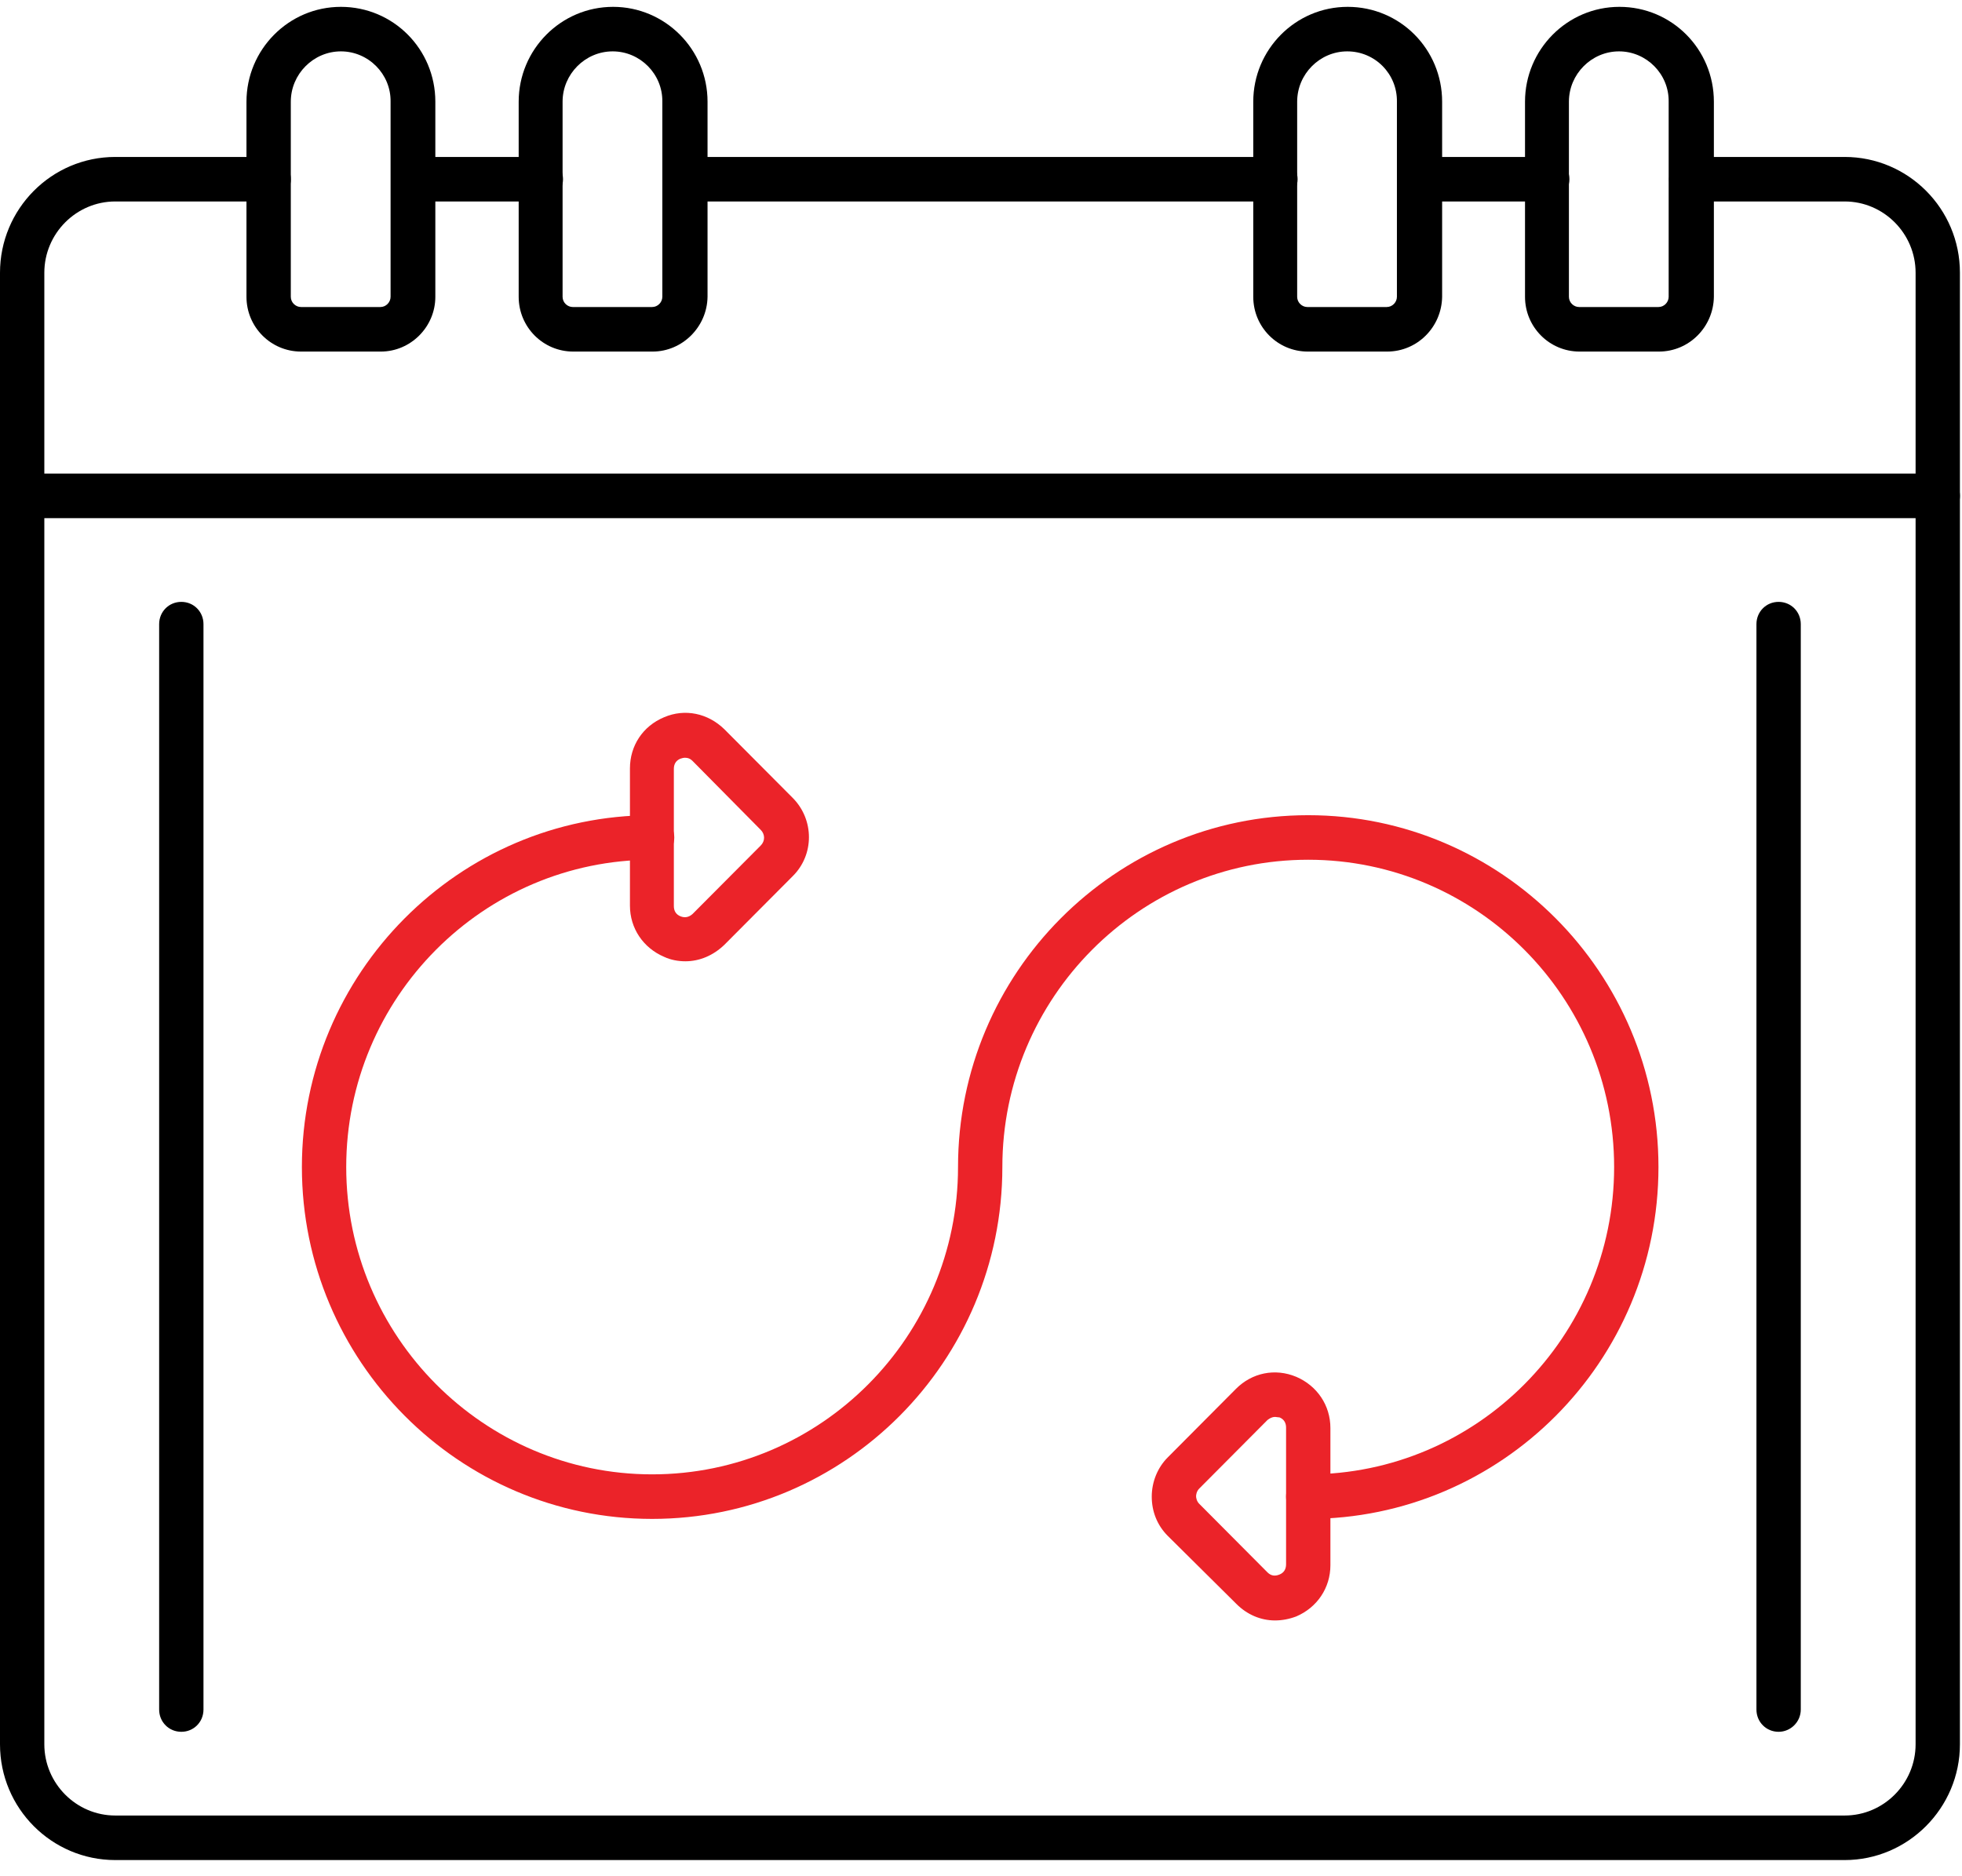
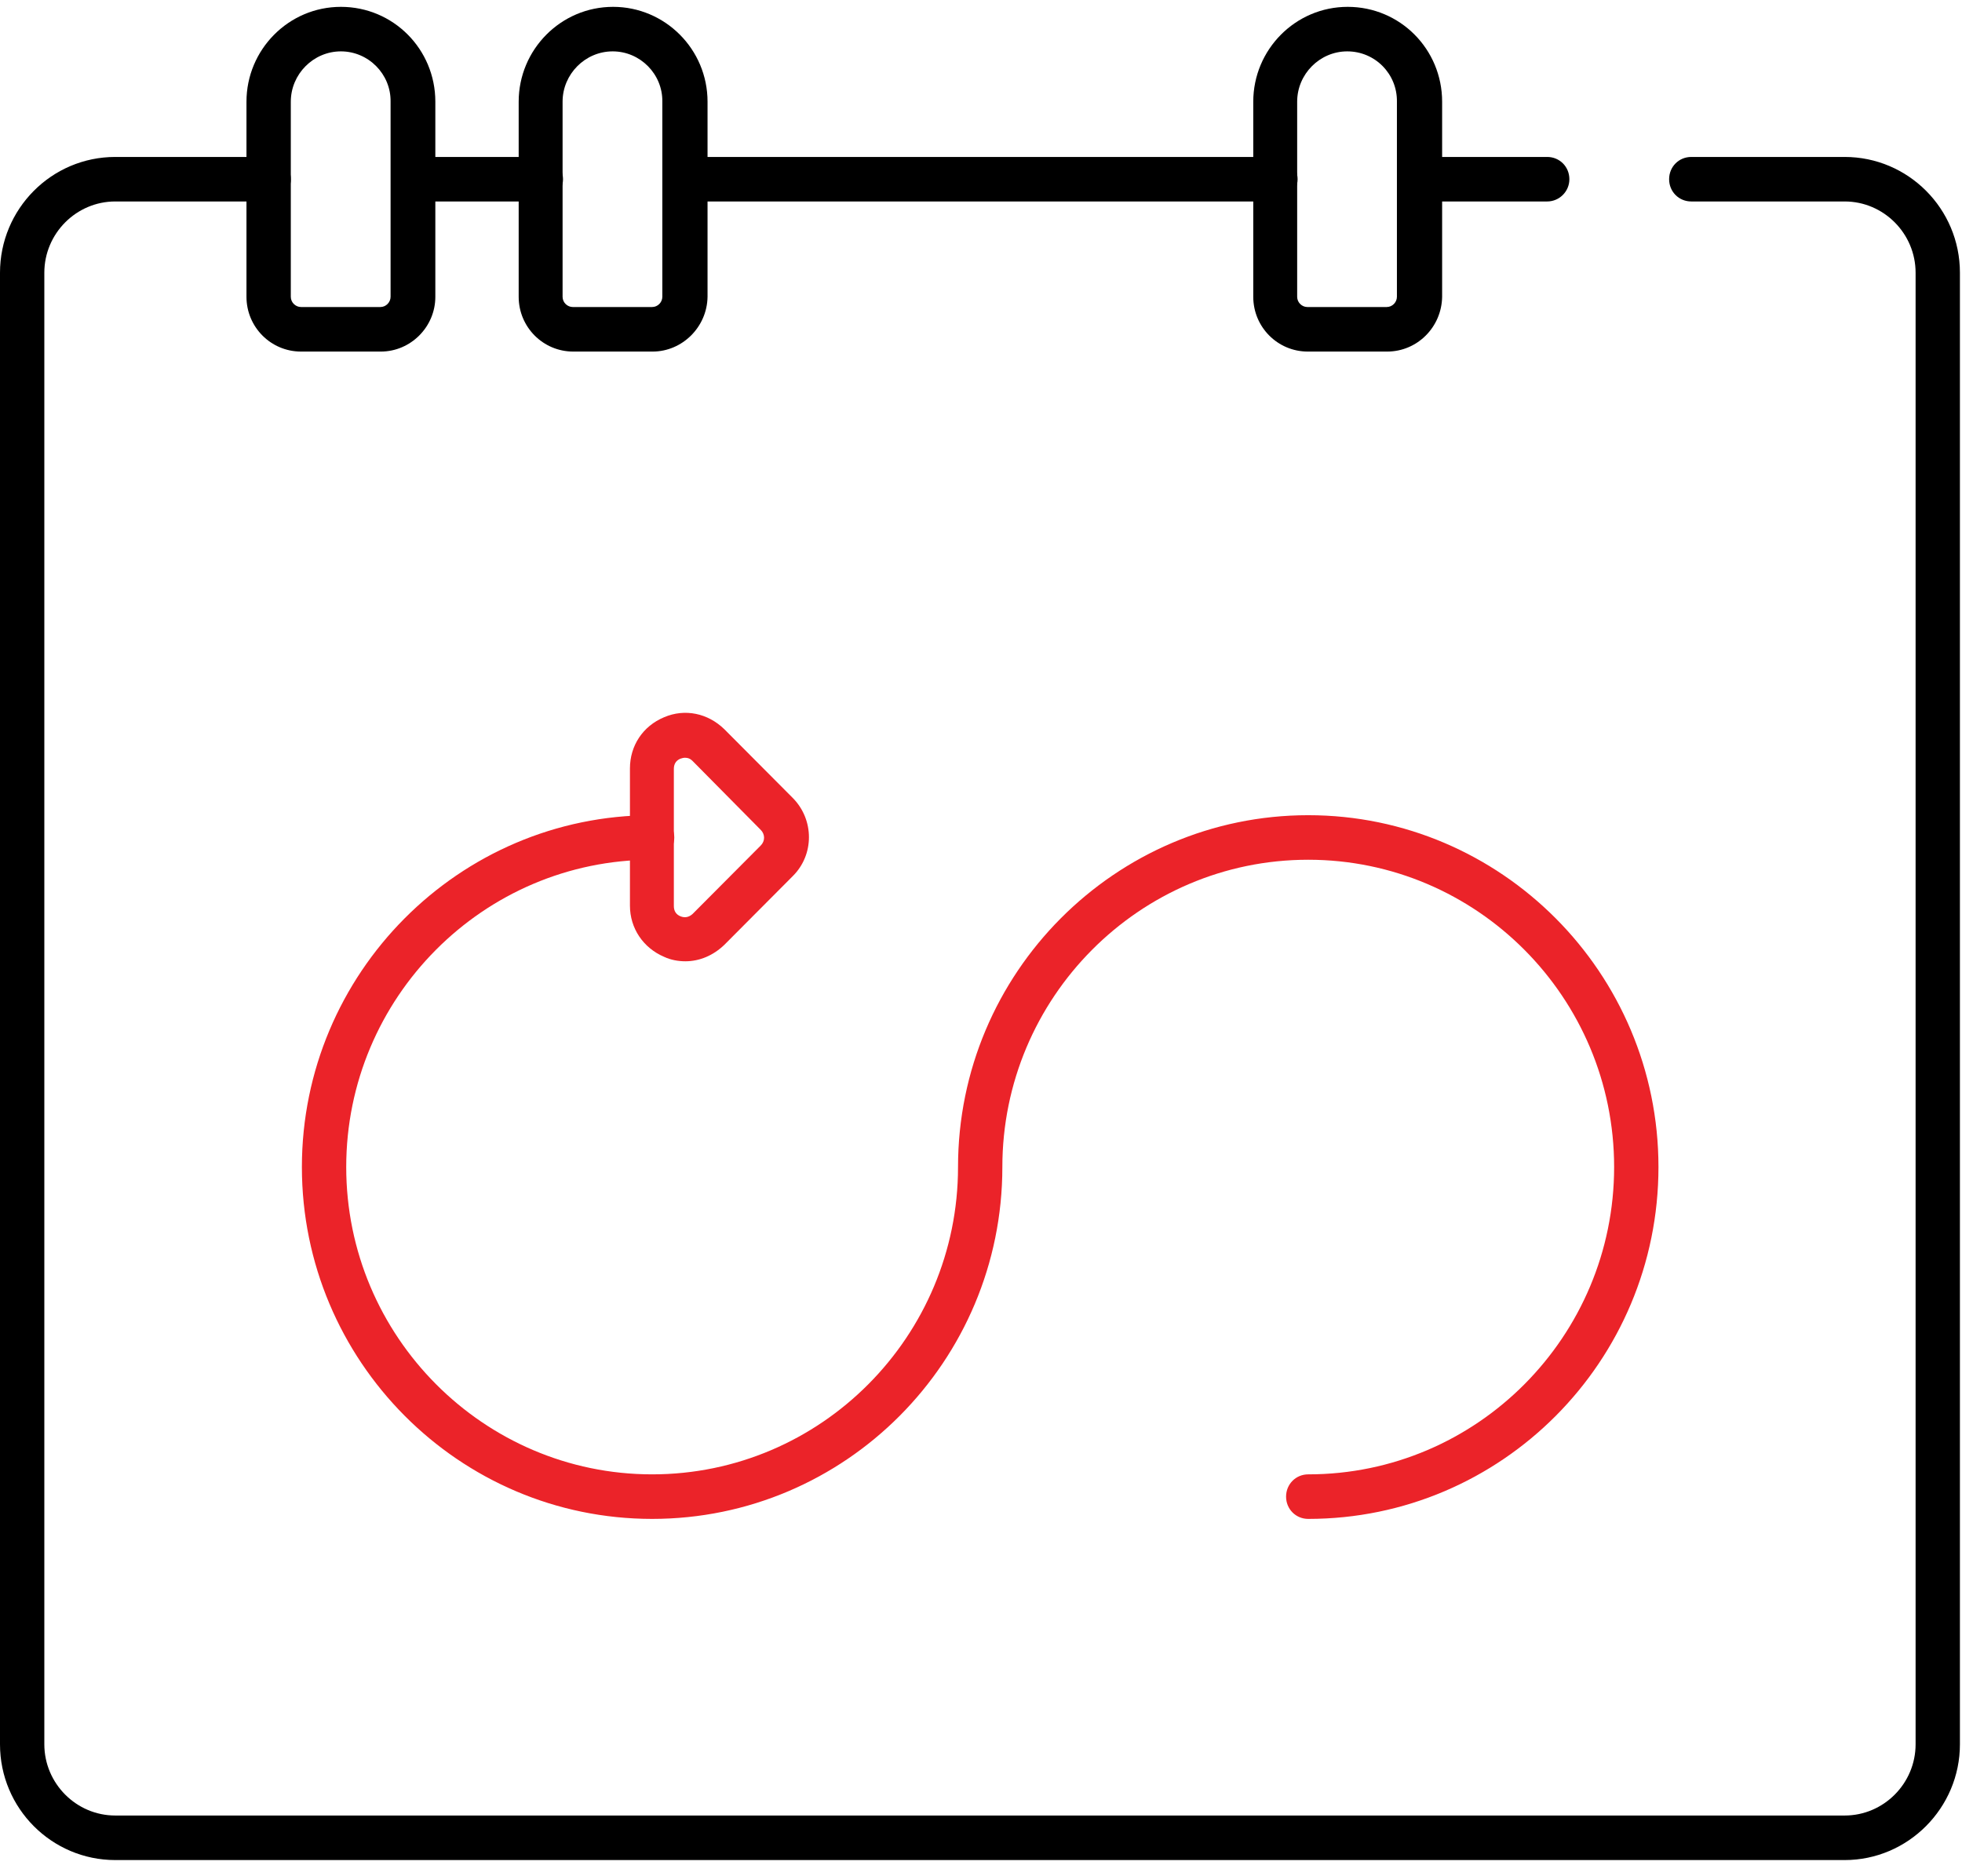
<svg xmlns="http://www.w3.org/2000/svg" width="69" height="66" viewBox="0 0 69 66" fill="none">
  <path d="M64.874 65.431H4.054C1.824 65.431 0 63.614 0 61.358V9.594C0 7.354 1.809 5.521 4.054 5.521H9.448C9.885 5.521 10.228 5.865 10.228 6.304C10.228 6.743 9.885 7.087 9.448 7.087H4.054C2.682 7.087 1.559 8.215 1.559 9.594V61.358C1.559 62.736 2.682 63.864 4.054 63.864H64.874C66.246 63.864 67.368 62.736 67.368 61.358V9.594C67.368 8.215 66.246 7.087 64.874 7.087H59.479C59.043 7.087 58.7 6.743 58.7 6.304C58.7 5.865 59.043 5.521 59.479 5.521H64.874C67.103 5.521 68.927 7.338 68.927 9.594V61.358C68.927 63.598 67.103 65.431 64.874 65.431ZM54.412 7.087H49.922C49.485 7.087 49.142 6.743 49.142 6.304C49.142 5.865 49.485 5.521 49.922 5.521H54.412C54.849 5.521 55.192 5.865 55.192 6.304C55.192 6.743 54.833 7.087 54.412 7.087ZM44.855 7.087H24.088C23.651 7.087 23.308 6.743 23.308 6.304C23.308 5.865 23.651 5.521 24.088 5.521H44.855C45.291 5.521 45.634 5.865 45.634 6.304C45.634 6.743 45.276 7.087 44.855 7.087ZM19.005 7.087H14.531C14.094 7.087 13.751 6.743 13.751 6.304C13.751 5.865 14.094 5.521 14.531 5.521H19.021C19.457 5.521 19.8 5.865 19.8 6.304C19.8 6.743 19.442 7.087 19.005 7.087Z" fill="black" />
-   <path d="M68.148 18.227H0.795C0.359 18.227 0.016 17.882 0.016 17.443C0.016 17.005 0.359 16.66 0.795 16.66H68.148C68.584 16.66 68.927 17.005 68.927 17.443C68.927 17.882 68.569 18.227 68.148 18.227Z" fill="black" />
  <path d="M13.393 12.367H10.586C9.526 12.367 8.668 11.505 8.668 10.44V3.578C8.668 1.745 10.15 0.241 11.989 0.241C13.829 0.241 15.31 1.729 15.31 3.578V10.44C15.31 11.505 14.437 12.367 13.393 12.367ZM11.989 1.807C11.023 1.807 10.227 2.606 10.227 3.578V10.44C10.227 10.644 10.399 10.8 10.586 10.8H13.377C13.58 10.8 13.736 10.628 13.736 10.44V3.578C13.751 2.606 12.956 1.807 11.989 1.807Z" fill="black" />
  <path d="M22.95 12.367H20.159C19.099 12.367 18.241 11.505 18.241 10.44V3.578C18.241 1.745 19.722 0.241 21.562 0.241C23.386 0.241 24.883 1.729 24.883 3.578V10.44C24.867 11.505 23.994 12.367 22.95 12.367ZM21.547 1.807C20.58 1.807 19.785 2.606 19.785 3.578V10.44C19.785 10.644 19.956 10.8 20.143 10.8H22.934C23.137 10.8 23.293 10.628 23.293 10.44V3.578C23.308 2.606 22.513 1.807 21.547 1.807Z" fill="black" />
  <path d="M48.784 12.367H45.993C44.933 12.367 44.075 11.505 44.075 10.44V3.578C44.075 1.745 45.556 0.241 47.396 0.241C49.236 0.241 50.717 1.729 50.717 3.578V10.44C50.701 11.505 49.844 12.367 48.784 12.367ZM47.38 1.807C46.414 1.807 45.619 2.606 45.619 3.578V10.44C45.619 10.644 45.79 10.8 45.977 10.8H48.768C48.971 10.8 49.127 10.628 49.127 10.44V3.578C49.142 2.606 48.363 1.807 47.38 1.807Z" fill="black" />
-   <path d="M58.341 12.367H55.55C54.49 12.367 53.632 11.505 53.632 10.44V3.578C53.632 1.745 55.114 0.241 56.953 0.241C58.793 0.241 60.274 1.729 60.274 3.578V10.44C60.258 11.505 59.401 12.367 58.341 12.367ZM56.938 1.807C55.971 1.807 55.176 2.606 55.176 3.578V10.44C55.176 10.644 55.347 10.8 55.534 10.8H58.325C58.528 10.8 58.684 10.628 58.684 10.44V3.578C58.699 2.606 57.904 1.807 56.938 1.807Z" fill="black" />
  <path d="M24.103 33.815C23.854 33.815 23.589 33.768 23.355 33.658C22.622 33.345 22.154 32.656 22.154 31.857V27.031C22.154 26.232 22.606 25.543 23.355 25.23C24.088 24.916 24.898 25.089 25.475 25.653L27.876 28.065C28.64 28.833 28.64 30.071 27.876 30.823L25.475 33.235C25.085 33.611 24.602 33.815 24.103 33.815ZM24.088 26.655C24.041 26.655 23.978 26.671 23.932 26.687C23.776 26.749 23.698 26.875 23.698 27.047V31.872C23.698 32.045 23.776 32.17 23.932 32.233C24.088 32.295 24.228 32.264 24.353 32.154L26.754 29.742C26.91 29.585 26.91 29.35 26.754 29.193L24.353 26.765C24.275 26.687 24.197 26.655 24.088 26.655Z" fill="#EB2329" />
-   <path d="M44.839 57.002C44.34 57.002 43.857 56.798 43.483 56.422L41.066 54.025C40.692 53.649 40.505 53.164 40.505 52.647C40.505 52.13 40.708 51.628 41.066 51.268L43.467 48.855C44.028 48.291 44.839 48.119 45.587 48.432C46.32 48.746 46.788 49.435 46.788 50.234V55.059C46.788 55.858 46.32 56.548 45.587 56.861C45.338 56.955 45.089 57.002 44.839 57.002ZM44.839 49.842C44.746 49.842 44.652 49.889 44.574 49.952L42.173 52.365C42.08 52.459 42.064 52.584 42.064 52.631C42.064 52.678 42.08 52.803 42.173 52.897L44.574 55.31C44.699 55.435 44.839 55.451 44.995 55.388C45.151 55.326 45.229 55.2 45.229 55.028V50.218C45.229 50.046 45.151 49.921 44.995 49.858C44.933 49.858 44.886 49.842 44.839 49.842Z" fill="#EB2329" />
  <path d="M46.008 53.43C45.572 53.43 45.229 53.085 45.229 52.647C45.229 52.208 45.572 51.863 46.008 51.863C51.949 51.863 56.766 47.007 56.766 41.053C56.766 35.084 51.933 30.243 46.008 30.243C40.068 30.243 35.251 35.1 35.251 41.053C35.251 47.884 29.732 53.43 22.934 53.43C16.136 53.43 10.617 47.868 10.617 41.053C10.617 34.238 16.136 28.676 22.934 28.676C23.37 28.676 23.713 29.021 23.713 29.46C23.713 29.898 23.37 30.243 22.934 30.243C16.994 30.243 12.176 35.1 12.176 41.053C12.176 47.007 17.009 51.863 22.934 51.863C28.874 51.863 33.692 47.007 33.692 41.053C33.692 34.222 39.226 28.676 46.008 28.676C52.79 28.676 58.325 34.222 58.325 41.053C58.325 47.884 52.806 53.43 46.008 53.43Z" fill="#EB2329" />
-   <path d="M6.377 60.919C5.94 60.919 5.597 60.574 5.597 60.136V21.955C5.597 21.517 5.94 21.172 6.377 21.172C6.813 21.172 7.156 21.517 7.156 21.955V60.136C7.156 60.574 6.813 60.919 6.377 60.919Z" fill="black" />
-   <path d="M62.55 60.919C62.114 60.919 61.771 60.574 61.771 60.136V21.955C61.771 21.517 62.114 21.172 62.55 21.172C62.987 21.172 63.33 21.517 63.33 21.955V60.136C63.33 60.574 62.971 60.919 62.55 60.919Z" fill="black" />
</svg>